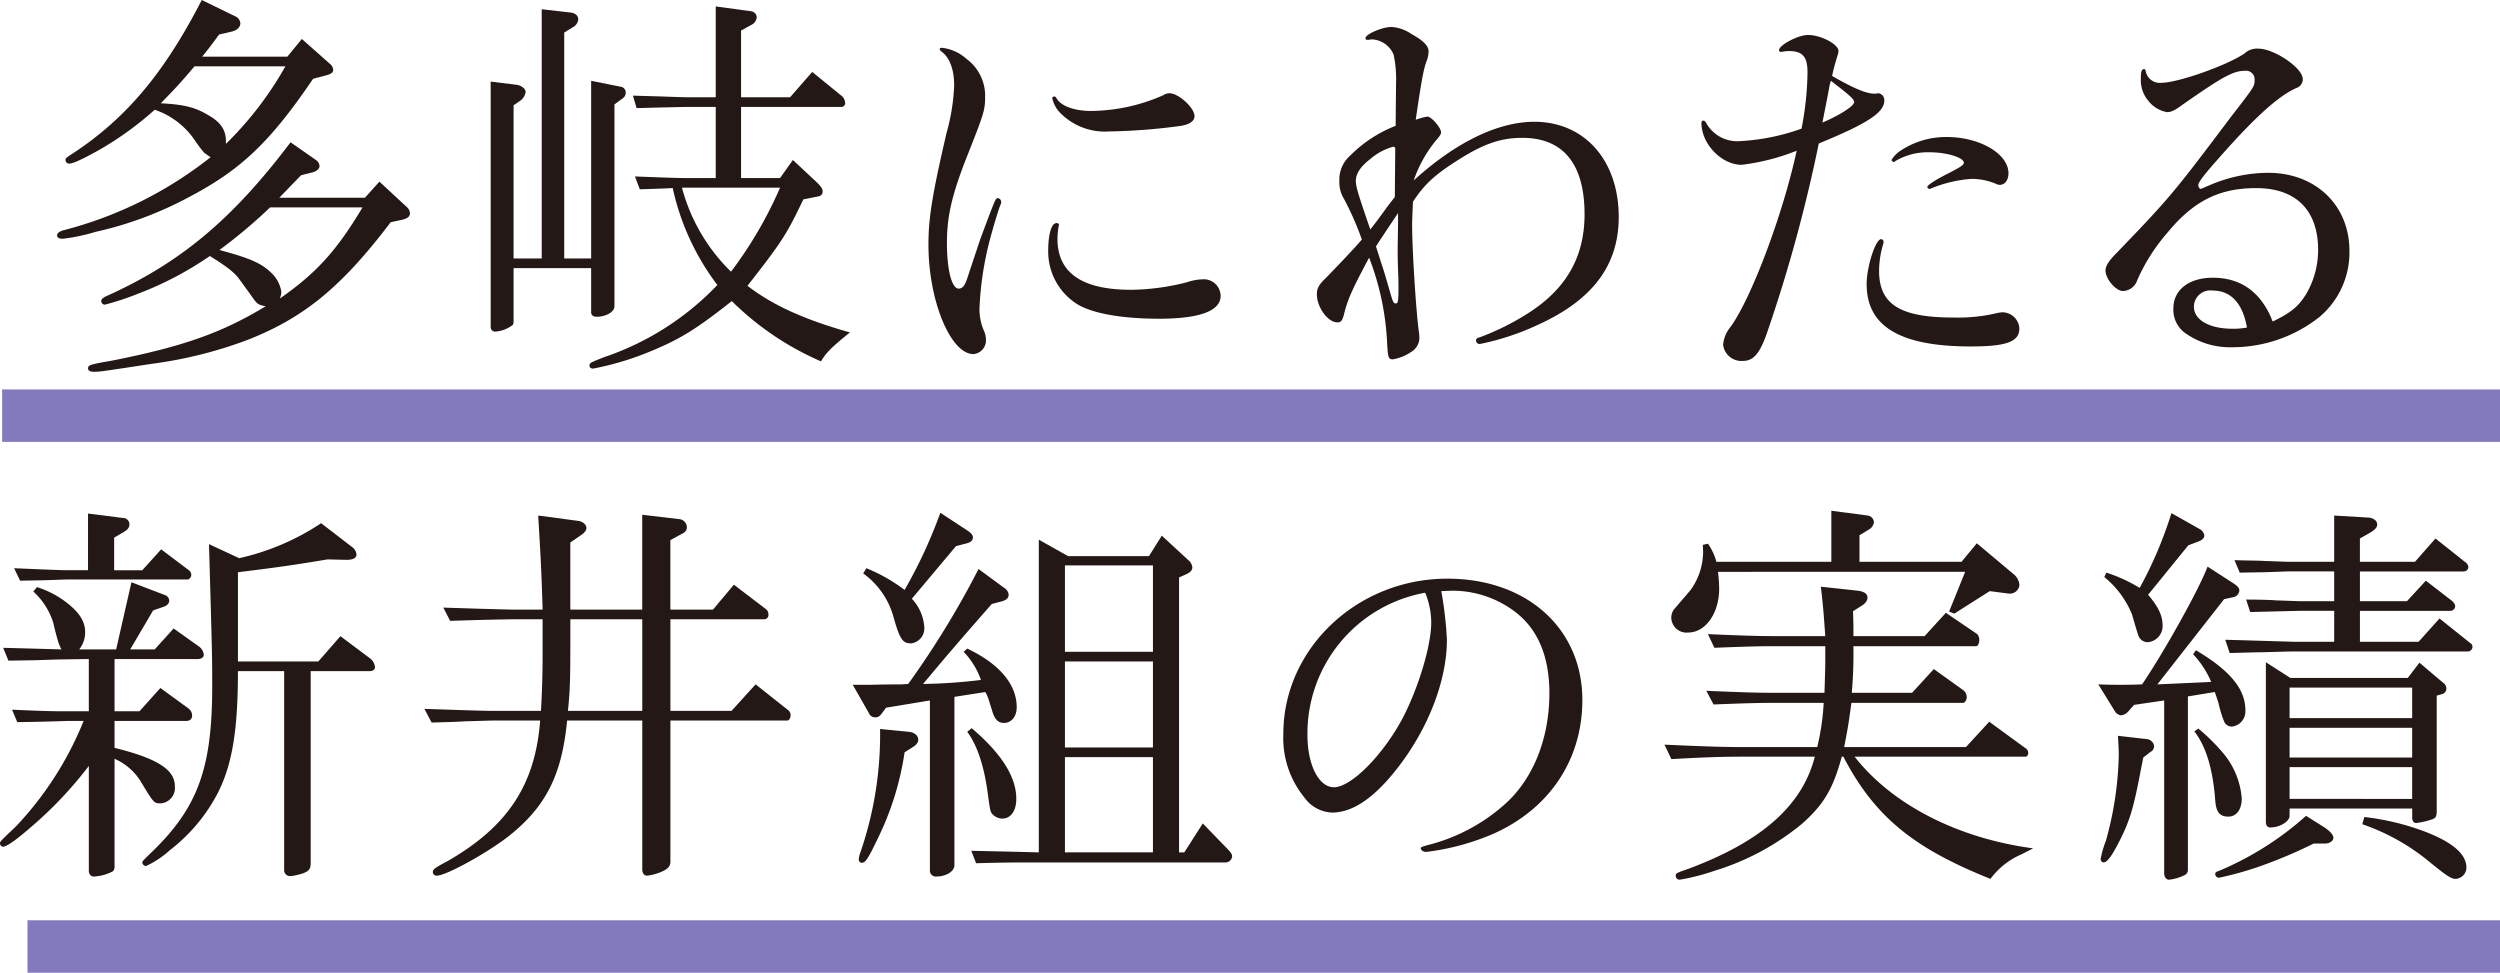
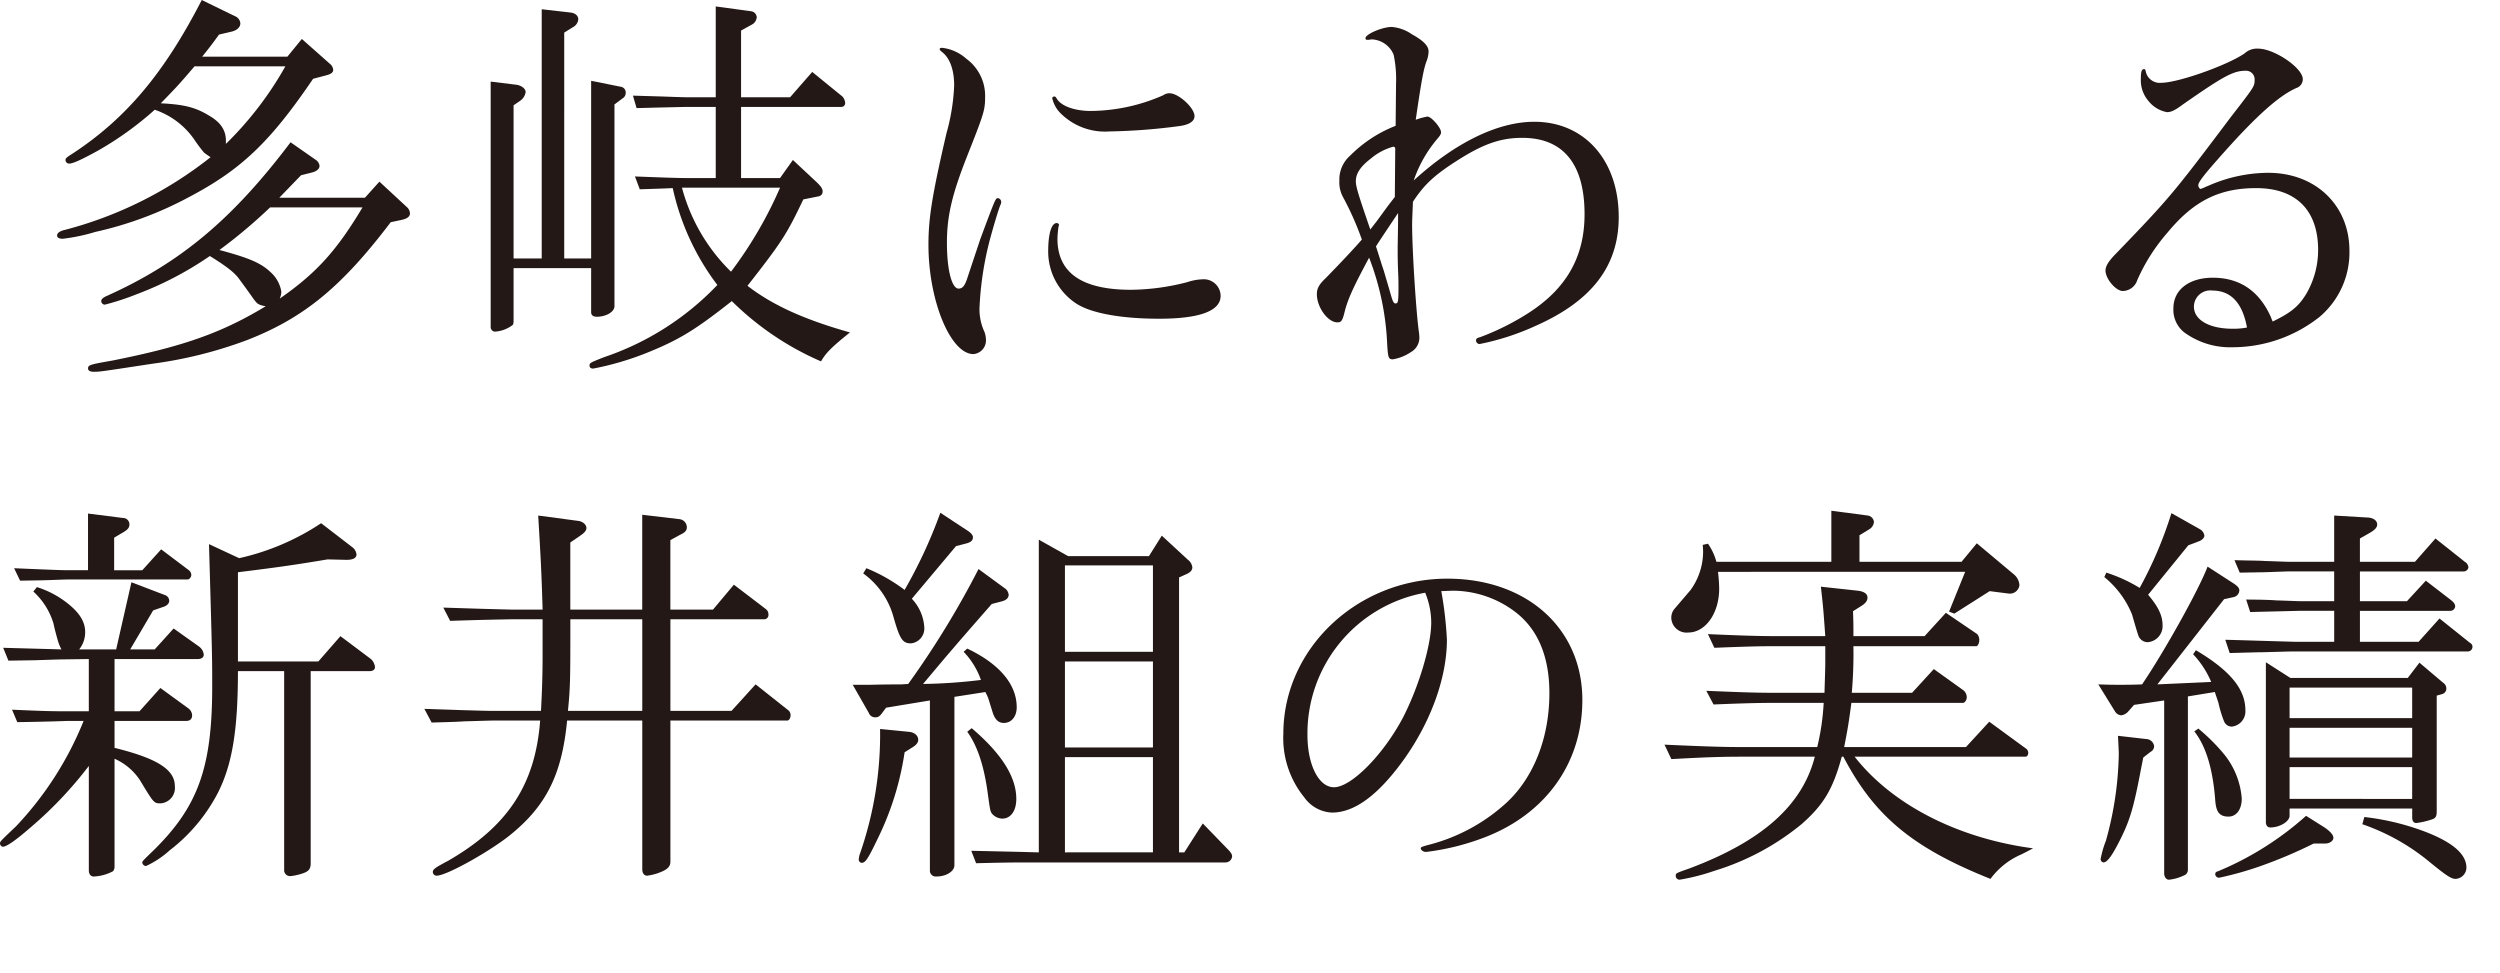
<svg xmlns="http://www.w3.org/2000/svg" width="333.711" height="129.843" viewBox="0 0 333.711 129.843">
  <defs>
    <style>.a{fill:#231815;}.b{fill:none;stroke:#8379bd;stroke-miterlimit:10;stroke-width:7px;}</style>
  </defs>
  <title>sub_ttl02</title>
  <path class="a" d="M31.332,2.146a1.12,1.12,0,0,1,.751.966c0,.536-.482.966-1.233,1.126l-1.61.376c-1.019,1.4-1.18,1.61-2.253,2.951H38.36L40.292,5.2,44.047,8.53a1.1,1.1,0,0,1,.43.805c0,.322-.269.537-.859.7l-1.824.483C36,19.046,32.137,22.694,25.055,26.4a48.6,48.6,0,0,1-12.339,4.56,24.405,24.405,0,0,1-4.346.912c-.483,0-.751-.161-.751-.429,0-.322.322-.59,1.02-.751a52.722,52.722,0,0,0,19.474-9.711c-.429-.268-.7-.483-.858-.59a18.813,18.813,0,0,1-1.288-1.717,10.528,10.528,0,0,0-5.311-4.024,43.851,43.851,0,0,1-7.511,5.419c-2.146,1.181-3.38,1.77-3.917,1.77a.48.48,0,0,1-.482-.483c0-.214.107-.321.858-.8C16.847,15.827,21.944,9.71,26.933,0ZM42.169,21.352a1.082,1.082,0,0,1,.483.806c0,.375-.375.7-.965.858l-1.5.376c-1.4,1.448-1.61,1.663-2.9,3H48.715l1.931-2.146,3.648,3.38a1.206,1.206,0,0,1,.43.858c0,.429-.376.7-1.073.859l-1.5.321C45.6,38.306,40.56,42.437,33,45.388a57.349,57.349,0,0,1-12.662,3.165c-7.028,1.073-7.028,1.073-7.833,1.073-.482,0-.751-.161-.751-.429,0-.483.215-.536,3.273-1.073,9.442-1.878,14.593-3.7,20.44-7.243-.858-.161-1.072-.268-1.448-.751-.107-.107-.751-1.073-1.985-2.736-.644-.966-1.771-1.824-4.024-3.219a45.142,45.142,0,0,1-9.764,5.1A34.681,34.681,0,0,1,14,40.666a.481.481,0,0,1-.483-.482c0-.215.162-.376.537-.59,9.979-4.453,16.953-10.3,24.733-20.6Zm-16.2-12.5c-1.931,2.253-2.253,2.629-4.506,4.936,3.112.161,4.614.537,6.384,1.609,1.61.912,2.307,1.986,2.307,3.38v.429a45.816,45.816,0,0,0,7.94-10.354ZM36.054,27.684a68.962,68.962,0,0,1-6.761,5.686c3.971,1.073,5.527,1.717,6.868,3a4.421,4.421,0,0,1,1.395,2.576,2.412,2.412,0,0,1-.215.912c4.936-3.434,7.618-6.438,11.052-12.178Z" />
  <path class="a" d="M68.555,34.5h3.756V1.234l3.755.429c.7.054,1.126.429,1.126.912a1.323,1.323,0,0,1-.751,1.073l-1.126.7V34.5h3.594V10.784l3.97.8a.769.769,0,0,1,.644.805.856.856,0,0,1-.429.751l-1.073.8V40.881c0,.751-1.127,1.4-2.36,1.4-.483,0-.752-.215-.752-.59v-5.9H68.555v7.081c0,.269-.054.483-.161.537a4.322,4.322,0,0,1-2.307.858.6.6,0,0,1-.59-.59V10.891l3.487.429c.644.107,1.181.537,1.181.966a1.728,1.728,0,0,1-.752,1.18l-.858.59Zm16.2-10.945c4.346.161,5.687.215,7.189.215H95.54v-9.5H91.678c-2.361.054-2.629.054-6.706.161l-.483-1.664,3.756.108c1.5.054,2.95.107,3.433.107H95.54V.858l4.722.644a.857.857,0,0,1,.751.805,1.252,1.252,0,0,1-.536.912l-1.556.859v8.905h6.545l2.95-3.38,4.024,3.273a1.38,1.38,0,0,1,.376.858.5.5,0,0,1-.483.537H98.921v9.5h5.2l1.717-2.415,3.273,3.059c.483.482.7.8.7,1.127,0,.375-.214.643-.7.7l-1.878.375c-2.253,4.721-2.843,5.634-7.457,11.535,3.273,2.521,7.4,4.453,13.681,6.224-2.415,1.931-3.219,2.735-3.863,3.862a38.833,38.833,0,0,1-11.91-8.047c-4.829,3.809-6.975,5.15-11.374,6.92A38.855,38.855,0,0,1,79.178,49.2c-.323,0-.483-.161-.483-.376,0-.375,0-.375,1.877-1.126a37.352,37.352,0,0,0,15.183-9.657A33.028,33.028,0,0,1,89.8,25.108l-1.234.054-3.165.107Zm6.277,1.5A24.433,24.433,0,0,0,97.58,36.267a54.775,54.775,0,0,0,6.544-11.212Z" />
  <path class="a" d="M130.853,31.922c2.039-5.472,2.039-5.472,2.361-5.472a.515.515,0,0,1,.429.482.794.794,0,0,1-.054.322c-.214.376-1.019,3.112-1.394,4.507a43.162,43.162,0,0,0-1.449,9.388,7.2,7.2,0,0,0,.644,3.112,2.873,2.873,0,0,1,.214,1.02,1.831,1.831,0,0,1-1.663,1.985c-3.058,0-6.008-7.136-6.008-14.593,0-3.541.482-6.6,2.414-14.915a27.448,27.448,0,0,0,1.019-6.331c0-2.145-.59-3.755-1.717-4.56-.161-.161-.214-.214-.214-.322s.107-.161.321-.161a5.8,5.8,0,0,1,3.22,1.449,6.111,6.111,0,0,1,2.521,5.1c0,1.77-.161,2.253-2.414,7.94-1.985,5.043-2.683,7.94-2.683,11.535s.644,6.115,1.556,6.115c.537,0,.858-.375,1.234-1.609Zm10.516-1.878a.164.164,0,0,1-.054.107,12.435,12.435,0,0,0-.161,1.717c0,4.56,3.273,6.814,9.818,6.814a30.817,30.817,0,0,0,7.511-1.02,7.051,7.051,0,0,1,1.985-.375,2.25,2.25,0,0,1,2.468,2.2c0,2.039-2.844,3.058-8.208,3.058-4.937,0-8.96-.7-11-1.985a8.288,8.288,0,0,1-3.809-7.028c0-2.307.429-3.755,1.127-3.755A.3.3,0,0,1,141.369,30.044Zm18.08-14.539c0,.7-.751,1.18-2.146,1.341a79.613,79.613,0,0,1-9.228.7,8.383,8.383,0,0,1-6.545-2.467,4.057,4.057,0,0,1-1.073-1.985c0-.108.161-.215.268-.215s.214.054.322.268c.59,1.019,2.414,1.664,4.56,1.664a24.369,24.369,0,0,0,9.657-2.093,1.448,1.448,0,0,1,.859-.268C157.3,12.447,159.449,14.378,159.449,15.505Z" />
  <path class="a" d="M182.433,5.311c-.108,0-.161-.107-.161-.214,0-.537,2.252-1.5,3.487-1.5a5.424,5.424,0,0,1,2.683.965c1.555.858,2.252,1.556,2.252,2.307a3.836,3.836,0,0,1-.267,1.288c-.43,1.127-.752,3.058-1.449,7.833a8.84,8.84,0,0,1,1.556-.429c.537,0,1.824,1.5,1.824,2.092,0,.215-.107.429-.429.8a17.076,17.076,0,0,0-3.219,5.634c5.525-5.043,11.213-7.833,16.1-7.833,6.7,0,11.265,5.15,11.265,12.715,0,6.491-3.541,11.159-11,14.485a33.736,33.736,0,0,1-7.564,2.468.48.48,0,0,1-.483-.483c0-.214.108-.321.535-.429a33.811,33.811,0,0,0,6.278-3.111c5.205-3.273,7.672-7.565,7.672-13.306,0-6.706-2.844-10.193-8.317-10.193-2.841,0-5.15.8-8.476,2.9-3.219,2.039-4.559,3.273-6.115,5.633-.108,2.629-.108,2.629-.108,3.112,0,3.273.537,11.749.912,14.325a5.617,5.617,0,0,1,.053.858A2.228,2.228,0,0,1,188.335,47a6.124,6.124,0,0,1-2.414.966c-.592,0-.645-.268-.752-1.985a36.145,36.145,0,0,0-2.414-11.588c-2.092,3.916-2.736,5.311-3.219,7.028-.322,1.394-.482,1.609-1.019,1.609-1.288,0-2.737-2.038-2.737-3.755,0-.752.268-1.288,1.18-2.146,2.039-2.092,3.756-3.917,4.828-5.15a39.689,39.689,0,0,0-2.467-5.58,4.129,4.129,0,0,1-.537-2.254,4.25,4.25,0,0,1,1.449-3.379,17.482,17.482,0,0,1,6.063-3.971l.053-5.633a15.58,15.58,0,0,0-.323-3.863,3.293,3.293,0,0,0-2.841-2.038,1.531,1.531,0,0,0-.43.053Zm3.808,14.647v-.107a.253.253,0,0,0-.267-.269,7.838,7.838,0,0,0-2.952,1.556c-1.394,1.073-2.039,1.985-2.039,3.058,0,.7.323,1.771,1.932,6.438l.912-1.18,1.449-1.985.912-1.181Zm-.482,9.764-1.5,2.254-.59.911c.375,1.127.7,2.254,1.072,3.327.27.965.483,1.609.86,2.95.322,1.127.427,1.342.7,1.342.322,0,.375-.269.375-2.146,0-.429,0-1.127-.053-2.2-.055-1.449-.055-1.985-.055-3.058l.055-3.648v-1.02Z" />
-   <path class="a" d="M237.686,6.921a.231.231,0,0,1-.214-.215c0-.7,2.574-2.039,3.863-2.039,1.717,0,4.076,1.234,4.076,2.146a3.047,3.047,0,0,1-.107.537,28.621,28.621,0,0,0-.75,2.79c2.9,1.663,4.558,2.36,5.632,2.36h.268a.961.961,0,0,1,.27-.053.906.906,0,0,1,.8.966c0,1.609-2.2,3.058-8.746,5.74a201.922,201.922,0,0,1-6.705,24.679c-1.074,3.272-1.932,4.346-3.433,4.346a2.464,2.464,0,0,1-2.629-2.146,4.267,4.267,0,0,1,.964-2.361c2.79-3.809,7.028-15.076,8.852-23.552A29.182,29.182,0,0,1,232.481,22c-2.681,0-5.365-2.791-5.365-5.58,0-.161.108-.322.215-.322.162,0,.322.107.482.429a4.743,4.743,0,0,0,4.508,2.307,28.565,28.565,0,0,0,8.155-1.663,41.705,41.705,0,0,0,.8-7.458c0-2.145-.644-2.9-2.521-2.9a5.241,5.241,0,0,0-.912.108Zm9.817,6.706c0-.376-.59-.912-3.111-2.843a6.2,6.2,0,0,0-.215.858c-.053.322-.108.644-.912,4.721C245.519,15.4,247.5,14.163,247.5,13.627Zm3.918,18.617a1.022,1.022,0,0,1-.055.375,12.541,12.541,0,0,0-.537,3.541c0,4.453,2.791,6.223,9.873,6.223a22.662,22.662,0,0,0,5.633-.536,4.439,4.439,0,0,1,.965-.161,2.285,2.285,0,0,1,2.254,2.146c0,1.77-1.662,2.414-6.493,2.414-9.441,0-13.894-2.682-13.894-8.315,0-2.308,1.18-6.009,1.932-6.009A.346.346,0,0,1,251.421,32.244ZM268.1,23.123c0,.912-.482,1.556-1.179,1.556a1.438,1.438,0,0,1-.537-.161,8.522,8.522,0,0,0-3.164-.644,17.431,17.431,0,0,0-5.473,1.288.327.327,0,0,1-.215.053.342.342,0,0,1-.267-.268c0-.214,1.019-.912,2.843-1.824,1.662-.858,2.037-1.126,2.037-1.395,0-.7-2.306-1.4-4.558-1.4a8.478,8.478,0,0,0-4.508,1.127c-.215.161-.215.161-.322.161a.343.343,0,0,1-.268-.269,3.949,3.949,0,0,1,1.287-1.287,10.976,10.976,0,0,1,6.117-1.771C264.3,18.294,268.1,20.548,268.1,23.123Z" />
  <path class="a" d="M303.37,42.92c2.414-1.18,3.434-1.985,4.453-3.648a11.6,11.6,0,0,0,1.61-5.9c0-5.311-2.952-8.262-8.264-8.262-4.936,0-8.369,1.717-11.856,5.955a24.861,24.861,0,0,0-4.023,6.331,2.073,2.073,0,0,1-1.932,1.449c-.912,0-2.306-1.61-2.306-2.737,0-.59.427-1.287,1.5-2.36,7.082-7.35,7.564-7.94,15.236-18.134,3.111-4.024,3.166-4.077,3.166-4.936a1.142,1.142,0,0,0-1.182-1.234c-1.662,0-2.951.7-8.476,4.56-1.02.752-1.5.966-2.039.966a4.1,4.1,0,0,1-2.522-1.555,4.216,4.216,0,0,1-.965-2.9c0-.966.108-1.288.43-1.288.16,0,.16.054.268.482a1.911,1.911,0,0,0,2.039,1.342c2.2,0,8.744-2.307,11.1-3.917a2.473,2.473,0,0,1,1.824-.643c2.145,0,5.956,2.575,5.956,4.077a1.235,1.235,0,0,1-.86,1.18c-2.306,1.019-5.31,3.7-9.711,8.638-2.629,2.951-3.379,3.916-3.379,4.346,0,.214.16.482.323.482a.9.9,0,0,0,.267-.107A.887.887,0,0,0,294.3,25c.107-.054.377-.161.752-.322a19.943,19.943,0,0,1,7.724-1.61c6.332,0,10.838,4.346,10.838,10.408a11.26,11.26,0,0,1-4.023,8.853,18.749,18.749,0,0,1-11.588,4.023,10.36,10.36,0,0,1-6.44-1.984,3.835,3.835,0,0,1-1.447-3.22c0-2.467,2.092-4.077,5.258-4.077,3.594,0,6.223,1.771,7.779,5.311l.053.161Zm-3.434.8c-.591-3.273-2.146-4.936-4.615-4.936a2.182,2.182,0,0,0-2.467,2.146c0,1.77,2.04,2.951,5.151,2.951a9.2,9.2,0,0,0,1.609-.108Z" />
  <path class="a" d="M8.959,96.234c-1.448.054-3.165.107-6.652.161l-.7-1.663c3.594.161,5.15.215,7.189.215h3.058V87.972l-3.97.054-3.273.107-3.487.053-.7-1.716,7.779.214a5.783,5.783,0,0,1-.482-1.18c-.215-.751-.43-1.556-.59-2.307a9.455,9.455,0,0,0-2.683-4.238l.483-.59a12.751,12.751,0,0,1,4.131,2.2c1.609,1.288,2.307,2.468,2.307,3.809a3.646,3.646,0,0,1-.8,2.307h4.936l2.038-8.959,4.507,1.717a.807.807,0,0,1,.537.751c0,.375-.322.7-.912.858l-1.234.429-3.058,5.2h3.272l2.522-2.79L26.5,86.255a1.547,1.547,0,0,1,.7,1.127c0,.375-.322.59-.8.59H15.29v6.975h3.327l2.79-3.112,3.755,2.736a1.2,1.2,0,0,1,.483.912c0,.483-.269.751-.8.751H15.29v3.595c5.687,1.4,8.048,2.9,8.048,5.1a2.061,2.061,0,0,1-1.878,2.307c-.912,0-.912,0-2.79-3.111a7.858,7.858,0,0,0-3.38-2.844v14.432a.857.857,0,0,1-.214.59,6.065,6.065,0,0,1-2.576.7c-.375,0-.643-.322-.643-.805V102.243a52.611,52.611,0,0,1-7.779,8.209c-2.039,1.77-3.22,2.575-3.7,2.575A.462.462,0,0,1,0,112.6c0-.268,0-.268,2.146-2.307a44.719,44.719,0,0,0,9.013-14.056ZM5.633,76.008c1.449.054,2.683.108,3.38.108h2.736V68.551l4.668.59a.846.846,0,0,1,.858.858c0,.43-.214.7-.858,1.073l-1.18.7v4.346h3.755l2.522-2.79,3.7,2.79a.837.837,0,0,1,.322.643c0,.268-.269.591-.483.591H9.013c-.375,0-1.5.053-3.219.106l-3.111.054-.8-1.663Zm26.289-1.5a32.49,32.49,0,0,0,10.945-4.668l4.184,3.22a1.371,1.371,0,0,1,.536.965c0,.483-.536.751-1.555.7l-2.307-.054c-4.775.8-6.814,1.073-11.964,1.717v11.91h10.73l2.951-3.38,4.077,3.058a1.72,1.72,0,0,1,.537,1.073c0,.322-.269.536-.7.536H41.472v25.645c0,.858-.322,1.181-1.557,1.5a6.521,6.521,0,0,1-1.126.215.789.789,0,0,1-.858-.859v-26.5h-6.17c0,7.833-.751,12.447-2.682,16.256a23.1,23.1,0,0,1-6.438,7.672,12.261,12.261,0,0,1-3.166,2.093.577.577,0,0,1-.483-.43c0-.214,0-.214,1.61-1.77,5.848-5.794,7.725-11,7.725-21.782,0-3.809,0-3.97-.429-18.992Z" />
  <path class="a" d="M61.483,94.786c1.878.053,3.434.107,4.453.107h6.277c.161-3,.215-5.1.215-7.565V82.661h-3.97c-2.683.053-3.434.053-8.37.214l-.912-1.77,5.1.161c1.932.053,3.863.107,4.185.107h3.97c-.161-5.365-.268-7.135-.59-12.554l5.257.7c.644.053,1.181.482,1.181.965,0,.322-.269.644-.751.966l-1.4.965v8.96h9.6V68.712l4.99.59a1.1,1.1,0,0,1,.965,1.073c0,.429-.214.7-.912,1.019l-1.287.7v9.281h5.686l2.79-3.326,4.292,3.272a.864.864,0,0,1,.322.7.57.57,0,0,1-.537.644H89.489V94.893h8.155l3.218-3.541,4.4,3.487a.809.809,0,0,1,.268.644c0,.376-.215.7-.429.7H89.489v18.831c0,.643-.376,1.019-1.288,1.395a7.1,7.1,0,0,1-1.824.482c-.376,0-.644-.322-.644-.858V96.181H75.7c-.7,7.3-2.844,11.534-7.887,15.505-2.843,2.2-8.262,5.2-9.5,5.2a.494.494,0,0,1-.536-.482c0-.376.321-.591,2.038-1.5,7.994-4.614,11.642-10.193,12.286-18.723h-6.17c-.536,0-1.931.053-3.97.107-.59.053-2.414.107-4.345.161l-.966-1.825Zm24.25.107V82.661h-9.6c0,7.94,0,9.013-.322,12.232Z" />
  <path class="a" d="M134.051,78.476a1.2,1.2,0,0,1,.59.912c0,.429-.322.751-1.019.912l-1.235.322c-5.365,6.116-6.062,6.975-9.174,10.676a70.516,70.516,0,0,0,7.726-.536,10.364,10.364,0,0,0-2.307-3.756l.483-.429c4.292,2.039,6.6,4.775,6.6,7.833,0,1.234-.7,2.092-1.717,2.092-.751,0-1.234-.483-1.556-1.609-.268-.858-.429-1.395-.536-1.717a7.574,7.574,0,0,0-.376-.8l-4.131.643V115.5c0,.8-1.073,1.5-2.414,1.5a.776.776,0,0,1-.859-.805V93.5l-5.848.966-.483.643c-.375.537-.589.644-.965.644a.892.892,0,0,1-.858-.59l-2.146-3.755h2.306c2.307-.054,3.917-.054,4.185-.054l.912-.054a119.42,119.42,0,0,0,9.389-15.343ZM121.282,97.683c.751.053,1.287.482,1.287,1.073,0,.375-.268.7-.8,1.019l-1.019.644a38.989,38.989,0,0,1-3.488,11.32c-1.395,2.9-1.717,3.433-2.253,3.433a.433.433,0,0,1-.376-.482,3.459,3.459,0,0,1,.108-.59,48.389,48.389,0,0,0,2.736-16.793Zm-5.633-21.836a22.417,22.417,0,0,1,5.1,2.9,64.809,64.809,0,0,0,4.774-10.3l3.756,2.469c.375.268.59.536.59.8,0,.429-.268.644-.805.805l-1.448.375-5.9,7.029a6.06,6.06,0,0,1,1.663,3.809,2,2,0,0,1-1.77,2.146c-1.127,0-1.5-.537-2.361-3.595a10.62,10.62,0,0,0-4.024-5.741ZM129.705,97.2c3.97,3.38,5.955,6.491,5.955,9.442,0,1.61-.751,2.629-1.878,2.629a1.866,1.866,0,0,1-1.4-.7c-.214-.376-.214-.376-.536-2.683q-.725-5.472-2.736-8.208Zm8.96-25.162,3.916,2.2h10.784l1.717-2.737,3.487,3.22a1.464,1.464,0,0,1,.59,1.019c0,.376-.268.644-.7.858l-1.073.483v36.7h.7l2.468-3.863,3.326,3.434c.429.429.59.7.59.965a.887.887,0,0,1-.912.805h-24.84c-3.219,0-4.345,0-8.423.107l-.644-1.663c4.56.107,5.2.107,9.014.215ZM153.9,87.006V75.472H142.152V87.006Zm0,12.769V88.294H142.152V99.775Zm0,14V101.062H142.152v12.716Z" />
  <path class="a" d="M192.39,78.905a50.153,50.153,0,0,1,.75,6.492c0,5.418-2.467,11.8-6.545,17.06-3.112,4.024-6.008,6.009-8.8,6.009a4.785,4.785,0,0,1-3.7-2.038,12.525,12.525,0,0,1-2.789-8.477c0-11.374,9.871-20.709,21.888-20.709,10.623,0,18.026,6.652,18.026,16.2,0,8.531-5.043,15.451-13.52,18.51a32.607,32.607,0,0,1-7.349,1.77c-.375,0-.7-.268-.7-.483,0-.161.16-.214.912-.429a24.289,24.289,0,0,0,10.141-5.312c3.861-3.326,6.115-8.8,6.115-14.968,0-4.935-1.556-8.584-4.613-10.89a13.85,13.85,0,0,0-8.316-2.791Zm-2.147.215a19.091,19.091,0,0,0-15.719,18.992c0,3.97,1.5,6.974,3.541,6.974,2.307,0,6.6-4.345,9.227-9.335,2.094-4.077,3.756-9.6,3.756-12.661a10.561,10.561,0,0,0-.7-3.7Z" />
  <path class="a" d="M222.186,99.4c5.956.269,8.157.322,10.516.322h9.871a32.1,32.1,0,0,0,.86-5.9h-6.385c-2.467,0-4.238.053-8.317.215l-.964-1.825c4.935.215,6.919.268,9.281.268h6.492c.053-1.716.107-3.379.107-3.969V86.255h-6.384c-2.629,0-4.293.054-8.424.215l-.858-1.824c4.936.214,6.868.268,9.282.268h6.384c-.214-2.843-.214-3.326-.589-6.6l4.935.536c.858.108,1.287.43,1.287.913,0,.429-.267.8-.912,1.18l-1.019.644c.054,1.555.054,1.77.054,3.326h9.5l2.842-3.112,4.186,2.844a1.168,1.168,0,0,1,.267.858c0,.376-.215.751-.375.751H247.4a59.154,59.154,0,0,1-.215,6.223h8.047l2.9-3.165,3.971,2.844a1.234,1.234,0,0,1,.429.912c0,.375-.269.751-.482.751H247.134c-.375,2.736-.43,3.165-.965,5.9h16.256l3.111-3.38,4.99,3.649a.79.79,0,0,1,.213.483c0,.321-.16.536-.375.536h-22.8c4.991,6.385,13.735,10.891,23.821,12.232-.7.376-1.342.7-1.555.805a10.045,10.045,0,0,0-4.133,3.273c-10.353-4.132-15.5-8.37-19.635-16.31h-.214c-1.18,4.345-2.414,6.385-5.311,8.96a33.867,33.867,0,0,1-11.7,6.277,28.2,28.2,0,0,1-4.613,1.18.508.508,0,0,1-.538-.537c0-.322,0-.322,1.825-.965,9.711-3.649,15.076-8.424,16.74-14.915H232.7c-2.789,0-4.775.053-9.6.322Zm7.137-23.069a19.8,19.8,0,0,1,.16,2.253c0,3.273-1.824,5.848-4.13,5.848a2.039,2.039,0,0,1-2.254-1.824,1.842,1.842,0,0,1,.377-1.288l2.2-2.575a8.807,8.807,0,0,0,1.662-4.989,8.112,8.112,0,0,0-.053-1.02l.7-.16a7.688,7.688,0,0,1,1.127,2.414h15.344V68.175l4.881.644a.963.963,0,0,1,.805.858,1.293,1.293,0,0,1-.7,1.02l-1.232.751v3.541h13.627l2.037-2.468,4.99,4.184a2.054,2.054,0,0,1,.7,1.4,1.289,1.289,0,0,1-1.448,1.126l-2.523-.322-4.721,3-.7-.268,2.146-5.312Z" />
  <path class="a" d="M295.161,91.03a12.507,12.507,0,0,0-2.414-3.7l.375-.536c4.508,2.682,6.6,5.15,6.6,7.994a2.051,2.051,0,0,1-1.77,2.2,1.1,1.1,0,0,1-1.074-.7,15.7,15.7,0,0,1-.75-2.468l-.484-1.448-3.594.589v23.123a.768.768,0,0,1-.375.7,6.209,6.209,0,0,1-2.147.644c-.375,0-.644-.376-.644-.859V93.5l-4.024.59-.8.912a1.529,1.529,0,0,1-.912.483,1.082,1.082,0,0,1-.805-.483l-2.252-3.648c1.34.054,2.307.054,3,.054.59,0,1.609,0,2.844-.054,2.949-4.346,7.564-12.608,8.744-15.719l3.486,2.253c.484.322.752.59.752.912a.965.965,0,0,1-.8.912l-1.234.268-8.906,11.374Zm-8.691,7.618a1.1,1.1,0,0,1,1.074.966.867.867,0,0,1-.484.751l-.965.751-.268,1.341c-1.074,5.687-1.557,7.243-3.219,10.409-.859,1.609-1.4,2.253-1.824,2.253a.434.434,0,0,1-.377-.483,13.412,13.412,0,0,1,.7-2.414,45.342,45.342,0,0,0,1.717-11.535c0-.483-.052-1.395-.107-2.468Zm-5.311-22.211a20.336,20.336,0,0,1,4.453,2.039,53.76,53.76,0,0,0,4.239-9.979l3.808,2.146a1.167,1.167,0,0,1,.59.858c0,.269-.268.537-.59.7l-1.555.59-5.365,6.6c1.34,1.556,1.932,2.79,1.932,4.077a2.155,2.155,0,0,1-1.986,2.254,1.326,1.326,0,0,1-1.02-.483c-.215-.268-.215-.268-1.072-3.219a12.482,12.482,0,0,0-3.7-4.99Zm12.285,20.816a26.019,26.019,0,0,1,3.489,3.488,10.657,10.657,0,0,1,2.306,5.847c0,1.449-.7,2.415-1.771,2.415-1.18,0-1.662-.59-1.77-2.2-.322-4.184-1.234-7.189-2.789-9.174Zm16.846,13.2c.7.482,1.182.965,1.182,1.394,0,.376-.483.751-1.075.751h-1.554a62.552,62.552,0,0,1-7.082,3.005,44.424,44.424,0,0,1-5.526,1.556.5.5,0,0,1-.537-.483c0-.161.108-.322.375-.376a41.388,41.388,0,0,0,11.75-7.4Zm1.289-28.918h-4.615l-6.6.161-.537-1.663c1.77,0,3.381.053,3.971.107,1.717.054,2.9.108,3.164.108h4.615V76.276h-6.17c-.215,0-1.394.054-3.166.108l-3.271.053-.7-1.663c1.772.054,3.434.054,3.971.107,1.717.054,2.9.108,3.166.108h6.17v-6.17l4.561.268c.7.054,1.179.43,1.179.912,0,.43-.322.751-1.074,1.181l-1.232.7v3.112h7.349l2.737-3.112,3.916,3.112a.933.933,0,0,1,.482.751.643.643,0,0,1-.643.536H315.013v3.971h6.277l2.521-2.737,3.272,2.522c.43.322.645.59.645.912a.645.645,0,0,1-.645.59h-12.07v4.131h7.832l2.789-3.112,4.025,3.219c.268.162.375.322.375.537a.609.609,0,0,1-.59.644H306.321c-.7,0-2.146.053-4.345.107-.645,0-2.307.054-4.346.107l-.59-1.77c2.252.054,5.365.161,9.281.268h5.258Zm-5.848,8.96H321.4l1.557-2.039,3.166,2.682a.926.926,0,0,1,.428.752.757.757,0,0,1-.535.751l-.752.214v15.451c0,.7-.16.912-.643,1.073a10.549,10.549,0,0,1-2.094.483c-.322,0-.535-.268-.535-.7V107.93H305.624v.965c0,.751-1.289,1.557-2.576,1.557-.375,0-.59-.269-.59-.752V88.4Zm16.256,5.365V91.781H305.624v4.078Zm0,5.257v-3.97H305.624v3.97Zm0,5.526V102.4H305.624v4.238Zm-6.384,2.415a33.636,33.636,0,0,1,8.314,2.038c3.541,1.395,5.312,2.951,5.312,4.721a1.527,1.527,0,0,1-1.449,1.5c-.59,0-1.234-.43-3.594-2.361a28.666,28.666,0,0,0-8.853-4.936Z" />
-   <line class="b" x1="0.284" y1="55.484" x2="333.711" y2="55.484" />
-   <line class="b" x1="3.671" y1="126.343" x2="333.711" y2="126.343" />
</svg>